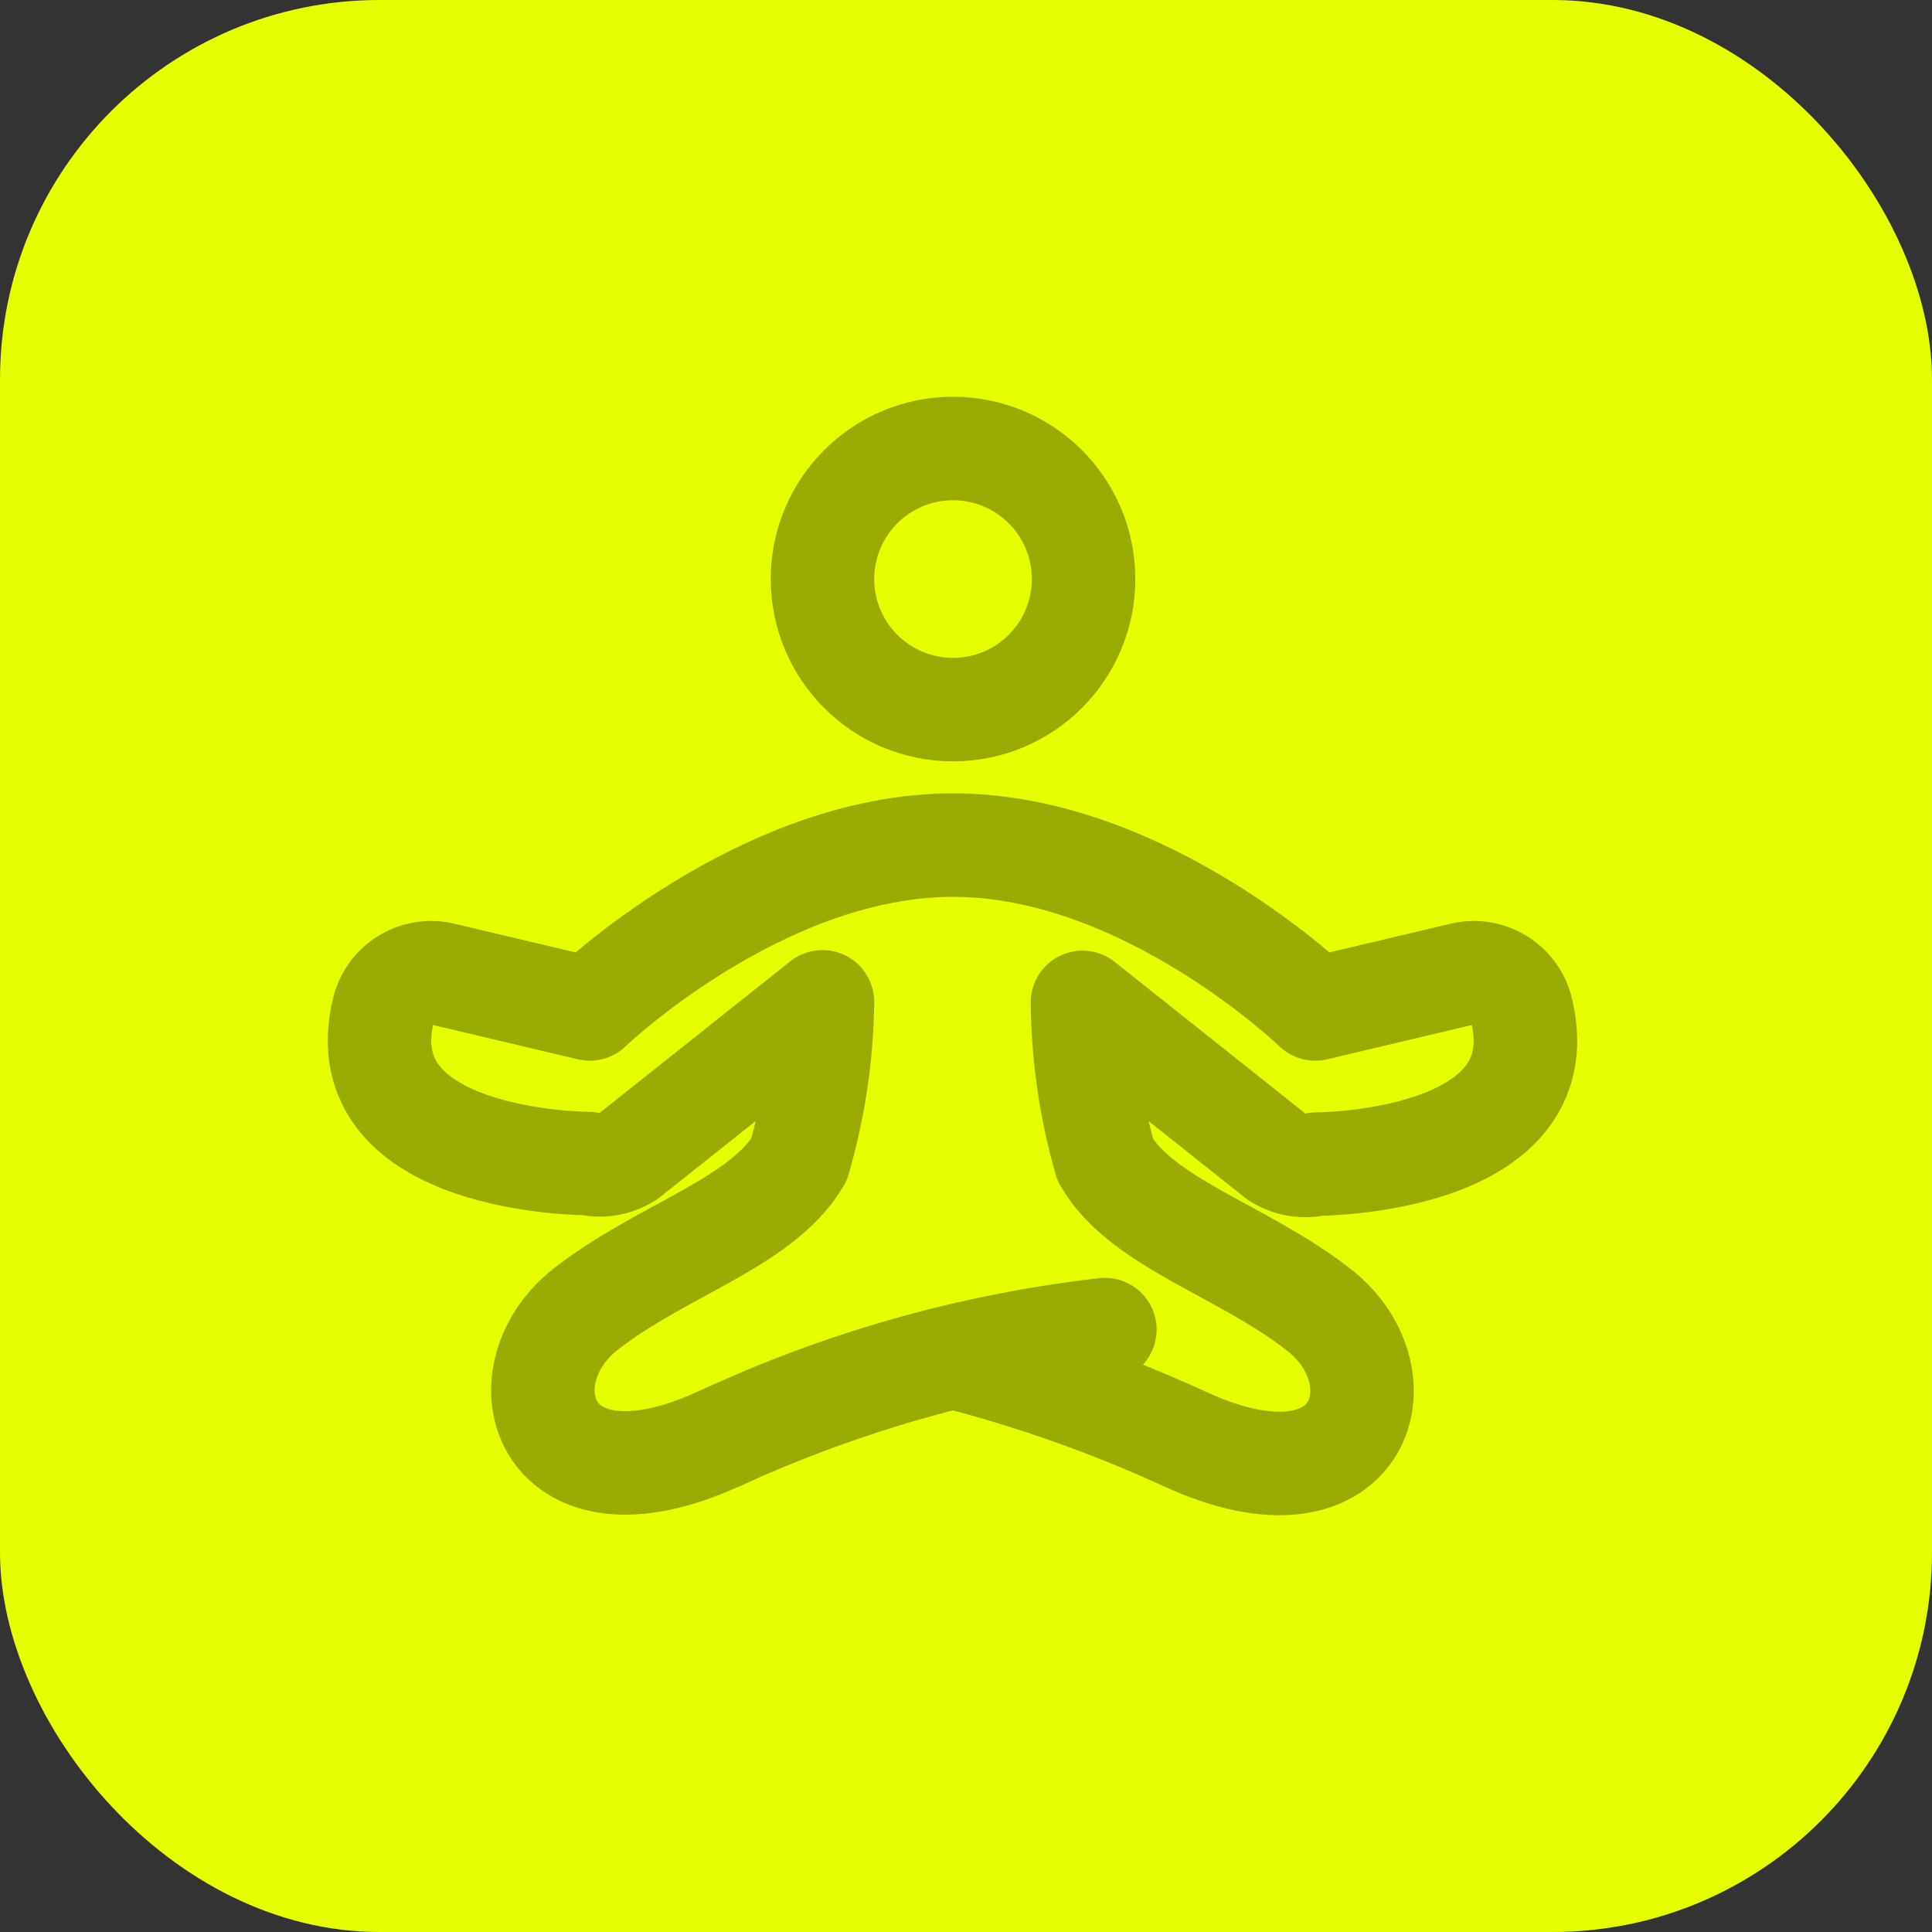
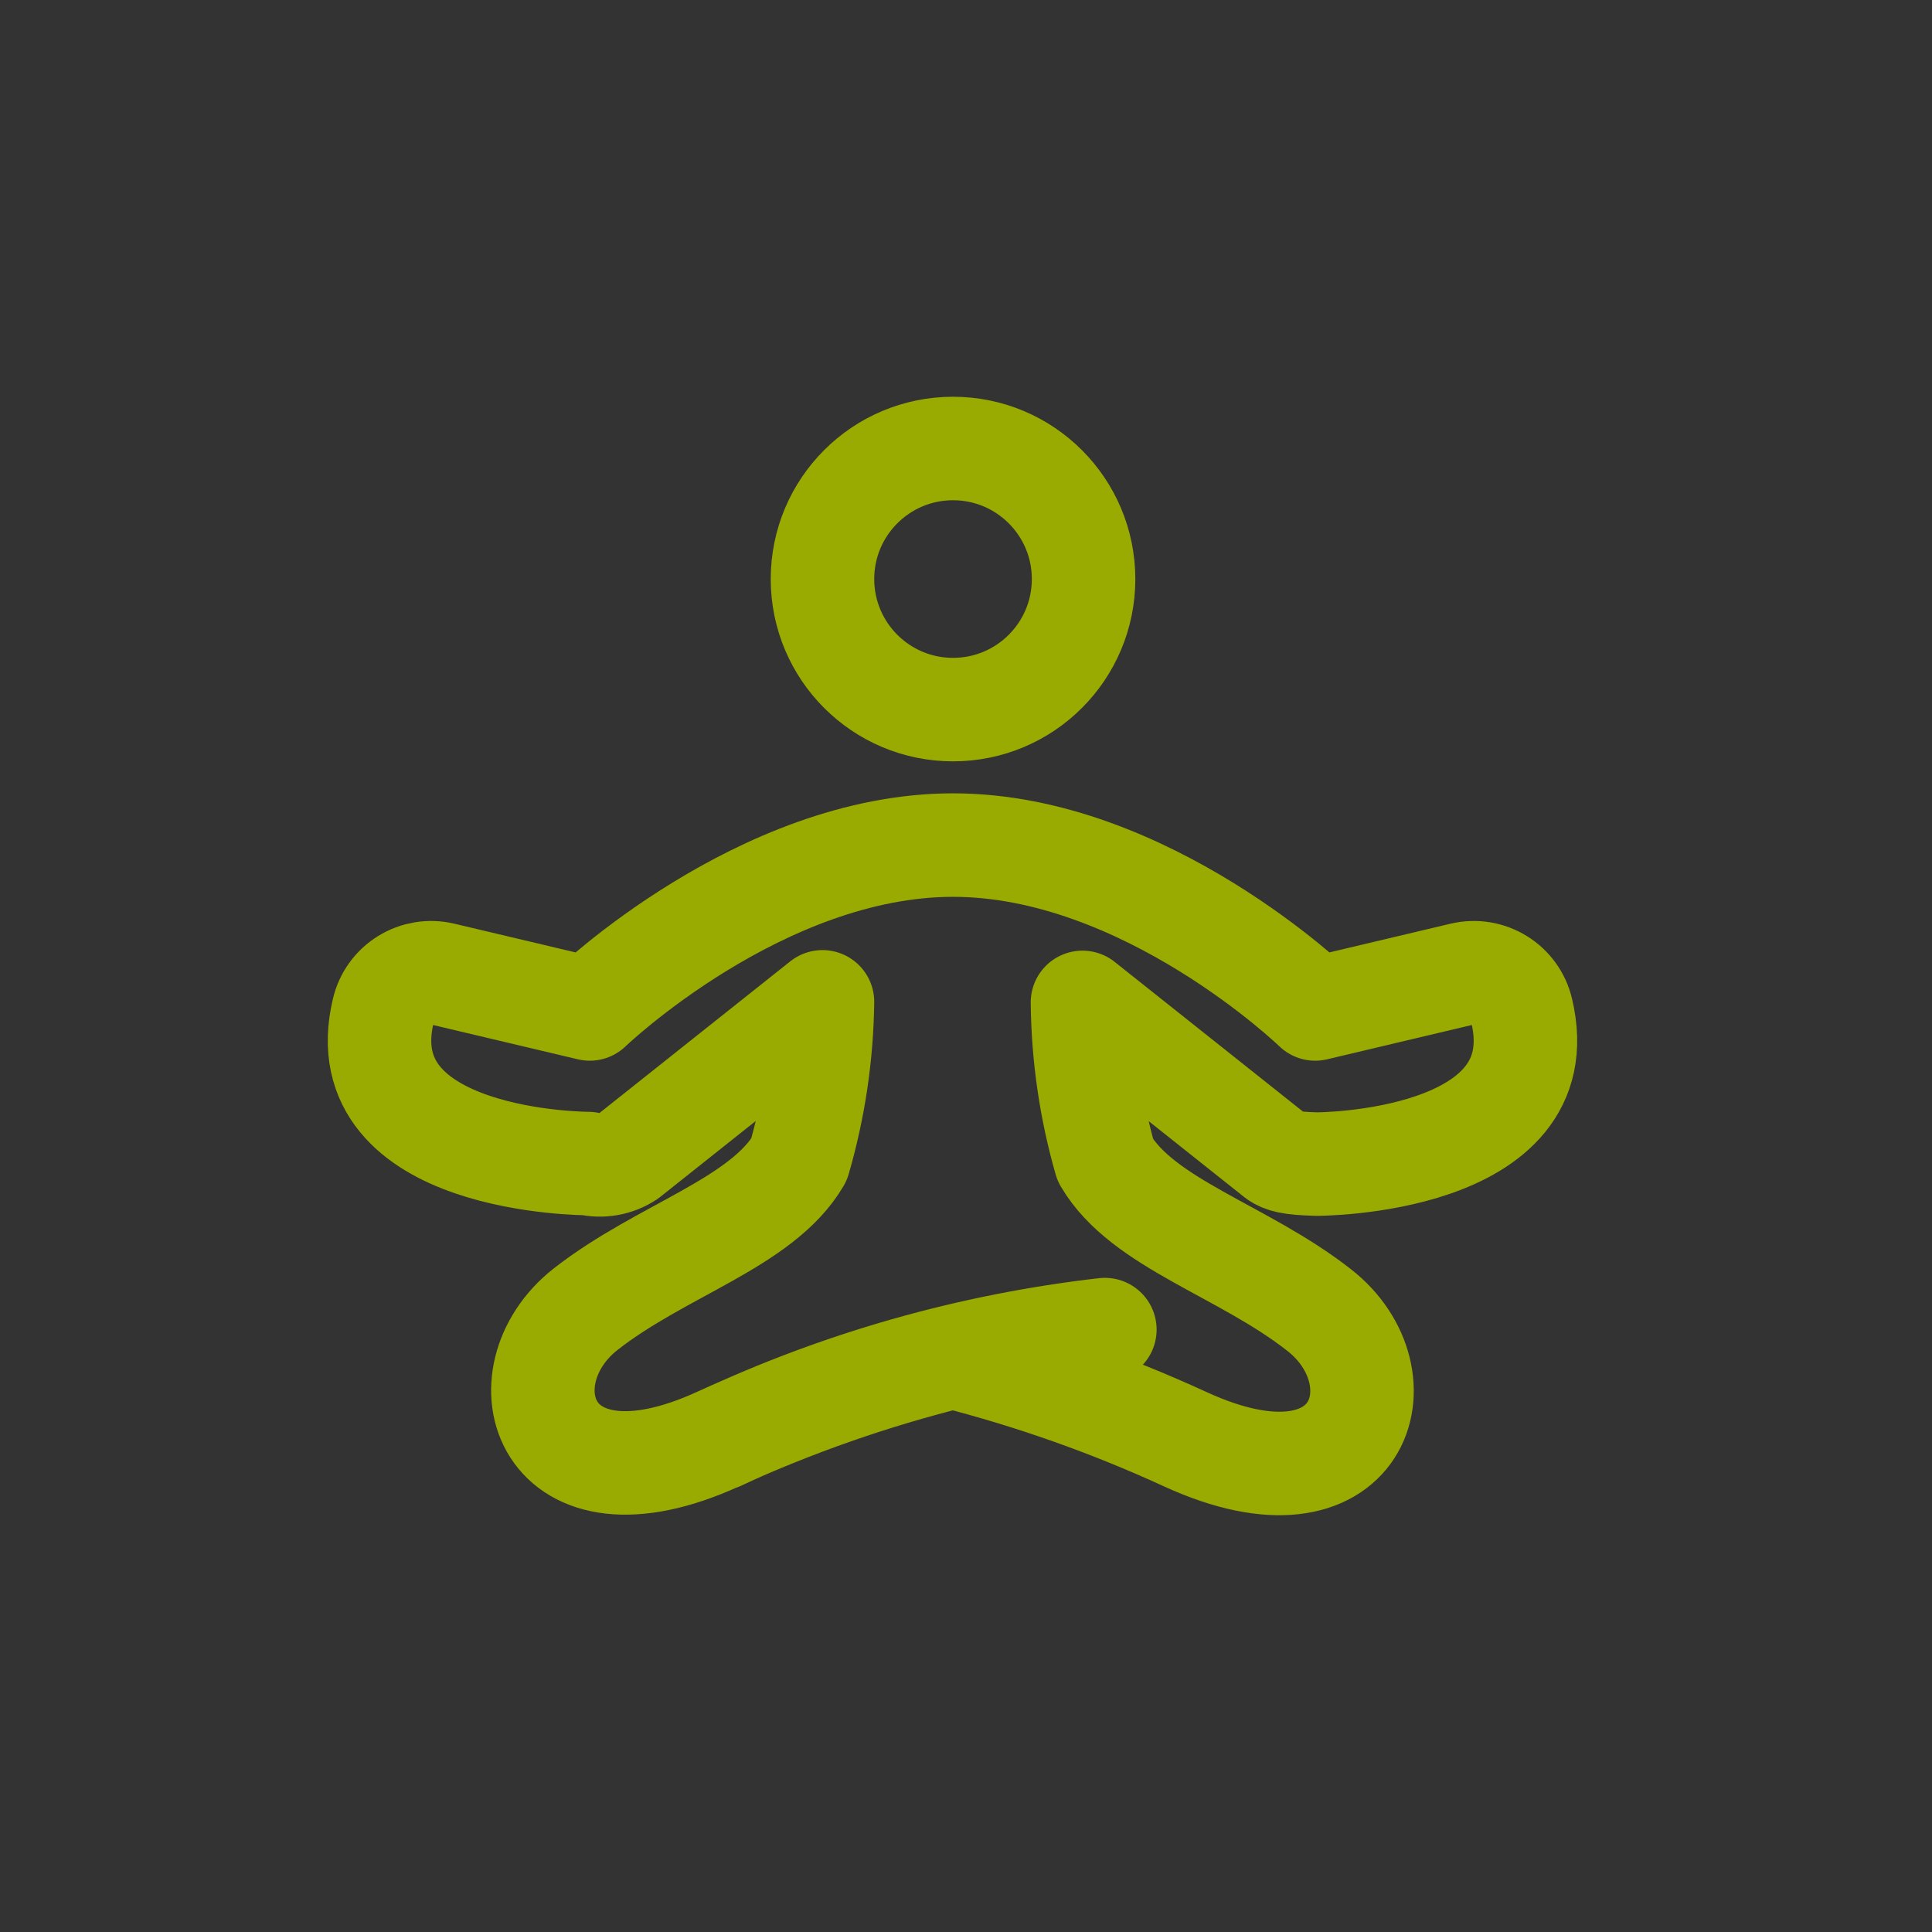
<svg xmlns="http://www.w3.org/2000/svg" width="56" height="56" viewBox="0 0 56 56" fill="none">
  <rect x="0" y="0" width="56" height="56" fill="#333333" stroke="none" />
-   <rect width="56" height="56" rx="11" fill="#E5FF01" />
-   <path d="M32.025 38.539C28.152 38.983 24.377 40.052 20.847 41.706M23.84 29.039L18.203 33.52C18.034 33.631 17.845 33.706 17.646 33.742C17.447 33.777 17.244 33.772 17.047 33.726C17.047 33.726 10.049 33.726 11.11 29.293C11.196 28.925 11.425 28.608 11.745 28.409C12.066 28.21 12.452 28.146 12.819 28.232L17.095 29.245C17.095 29.245 22.035 24.495 27.624 24.495C33.213 24.495 38.121 29.245 38.121 29.245L42.396 28.232C42.764 28.146 43.15 28.21 43.47 28.409C43.791 28.608 44.02 28.925 44.106 29.293C45.167 33.742 38.169 33.742 38.169 33.742C37.972 33.788 37.768 33.793 37.57 33.758C37.371 33.722 37.181 33.647 37.013 33.536L31.376 29.055C31.391 30.603 31.614 32.142 32.041 33.631C33.118 35.468 36.031 36.243 38.232 37.969C40.734 39.917 39.483 44.065 34.369 41.722C32.197 40.724 29.939 39.924 27.624 39.331C25.291 39.912 23.018 40.707 20.831 41.706C15.717 44.049 14.498 39.901 16.968 37.953C19.169 36.227 22.082 35.452 23.159 33.615C23.591 32.127 23.82 30.588 23.84 29.039ZM31.408 16.784C31.408 18.874 29.714 20.568 27.624 20.568C25.534 20.568 23.84 18.874 23.84 16.784C23.84 14.694 25.534 13 27.624 13C29.714 13 31.408 14.694 31.408 16.784Z" stroke="#99AA00" stroke-width="3" stroke-linecap="round" stroke-linejoin="round" />
+   <path d="M32.025 38.539C28.152 38.983 24.377 40.052 20.847 41.706M23.84 29.039L18.203 33.52C18.034 33.631 17.845 33.706 17.646 33.742C17.447 33.777 17.244 33.772 17.047 33.726C17.047 33.726 10.049 33.726 11.11 29.293C11.196 28.925 11.425 28.608 11.745 28.409C12.066 28.21 12.452 28.146 12.819 28.232L17.095 29.245C17.095 29.245 22.035 24.495 27.624 24.495C33.213 24.495 38.121 29.245 38.121 29.245L42.396 28.232C42.764 28.146 43.15 28.21 43.47 28.409C43.791 28.608 44.02 28.925 44.106 29.293C45.167 33.742 38.169 33.742 38.169 33.742C37.371 33.722 37.181 33.647 37.013 33.536L31.376 29.055C31.391 30.603 31.614 32.142 32.041 33.631C33.118 35.468 36.031 36.243 38.232 37.969C40.734 39.917 39.483 44.065 34.369 41.722C32.197 40.724 29.939 39.924 27.624 39.331C25.291 39.912 23.018 40.707 20.831 41.706C15.717 44.049 14.498 39.901 16.968 37.953C19.169 36.227 22.082 35.452 23.159 33.615C23.591 32.127 23.82 30.588 23.84 29.039ZM31.408 16.784C31.408 18.874 29.714 20.568 27.624 20.568C25.534 20.568 23.84 18.874 23.84 16.784C23.84 14.694 25.534 13 27.624 13C29.714 13 31.408 14.694 31.408 16.784Z" stroke="#99AA00" stroke-width="3" stroke-linecap="round" stroke-linejoin="round" />
</svg>